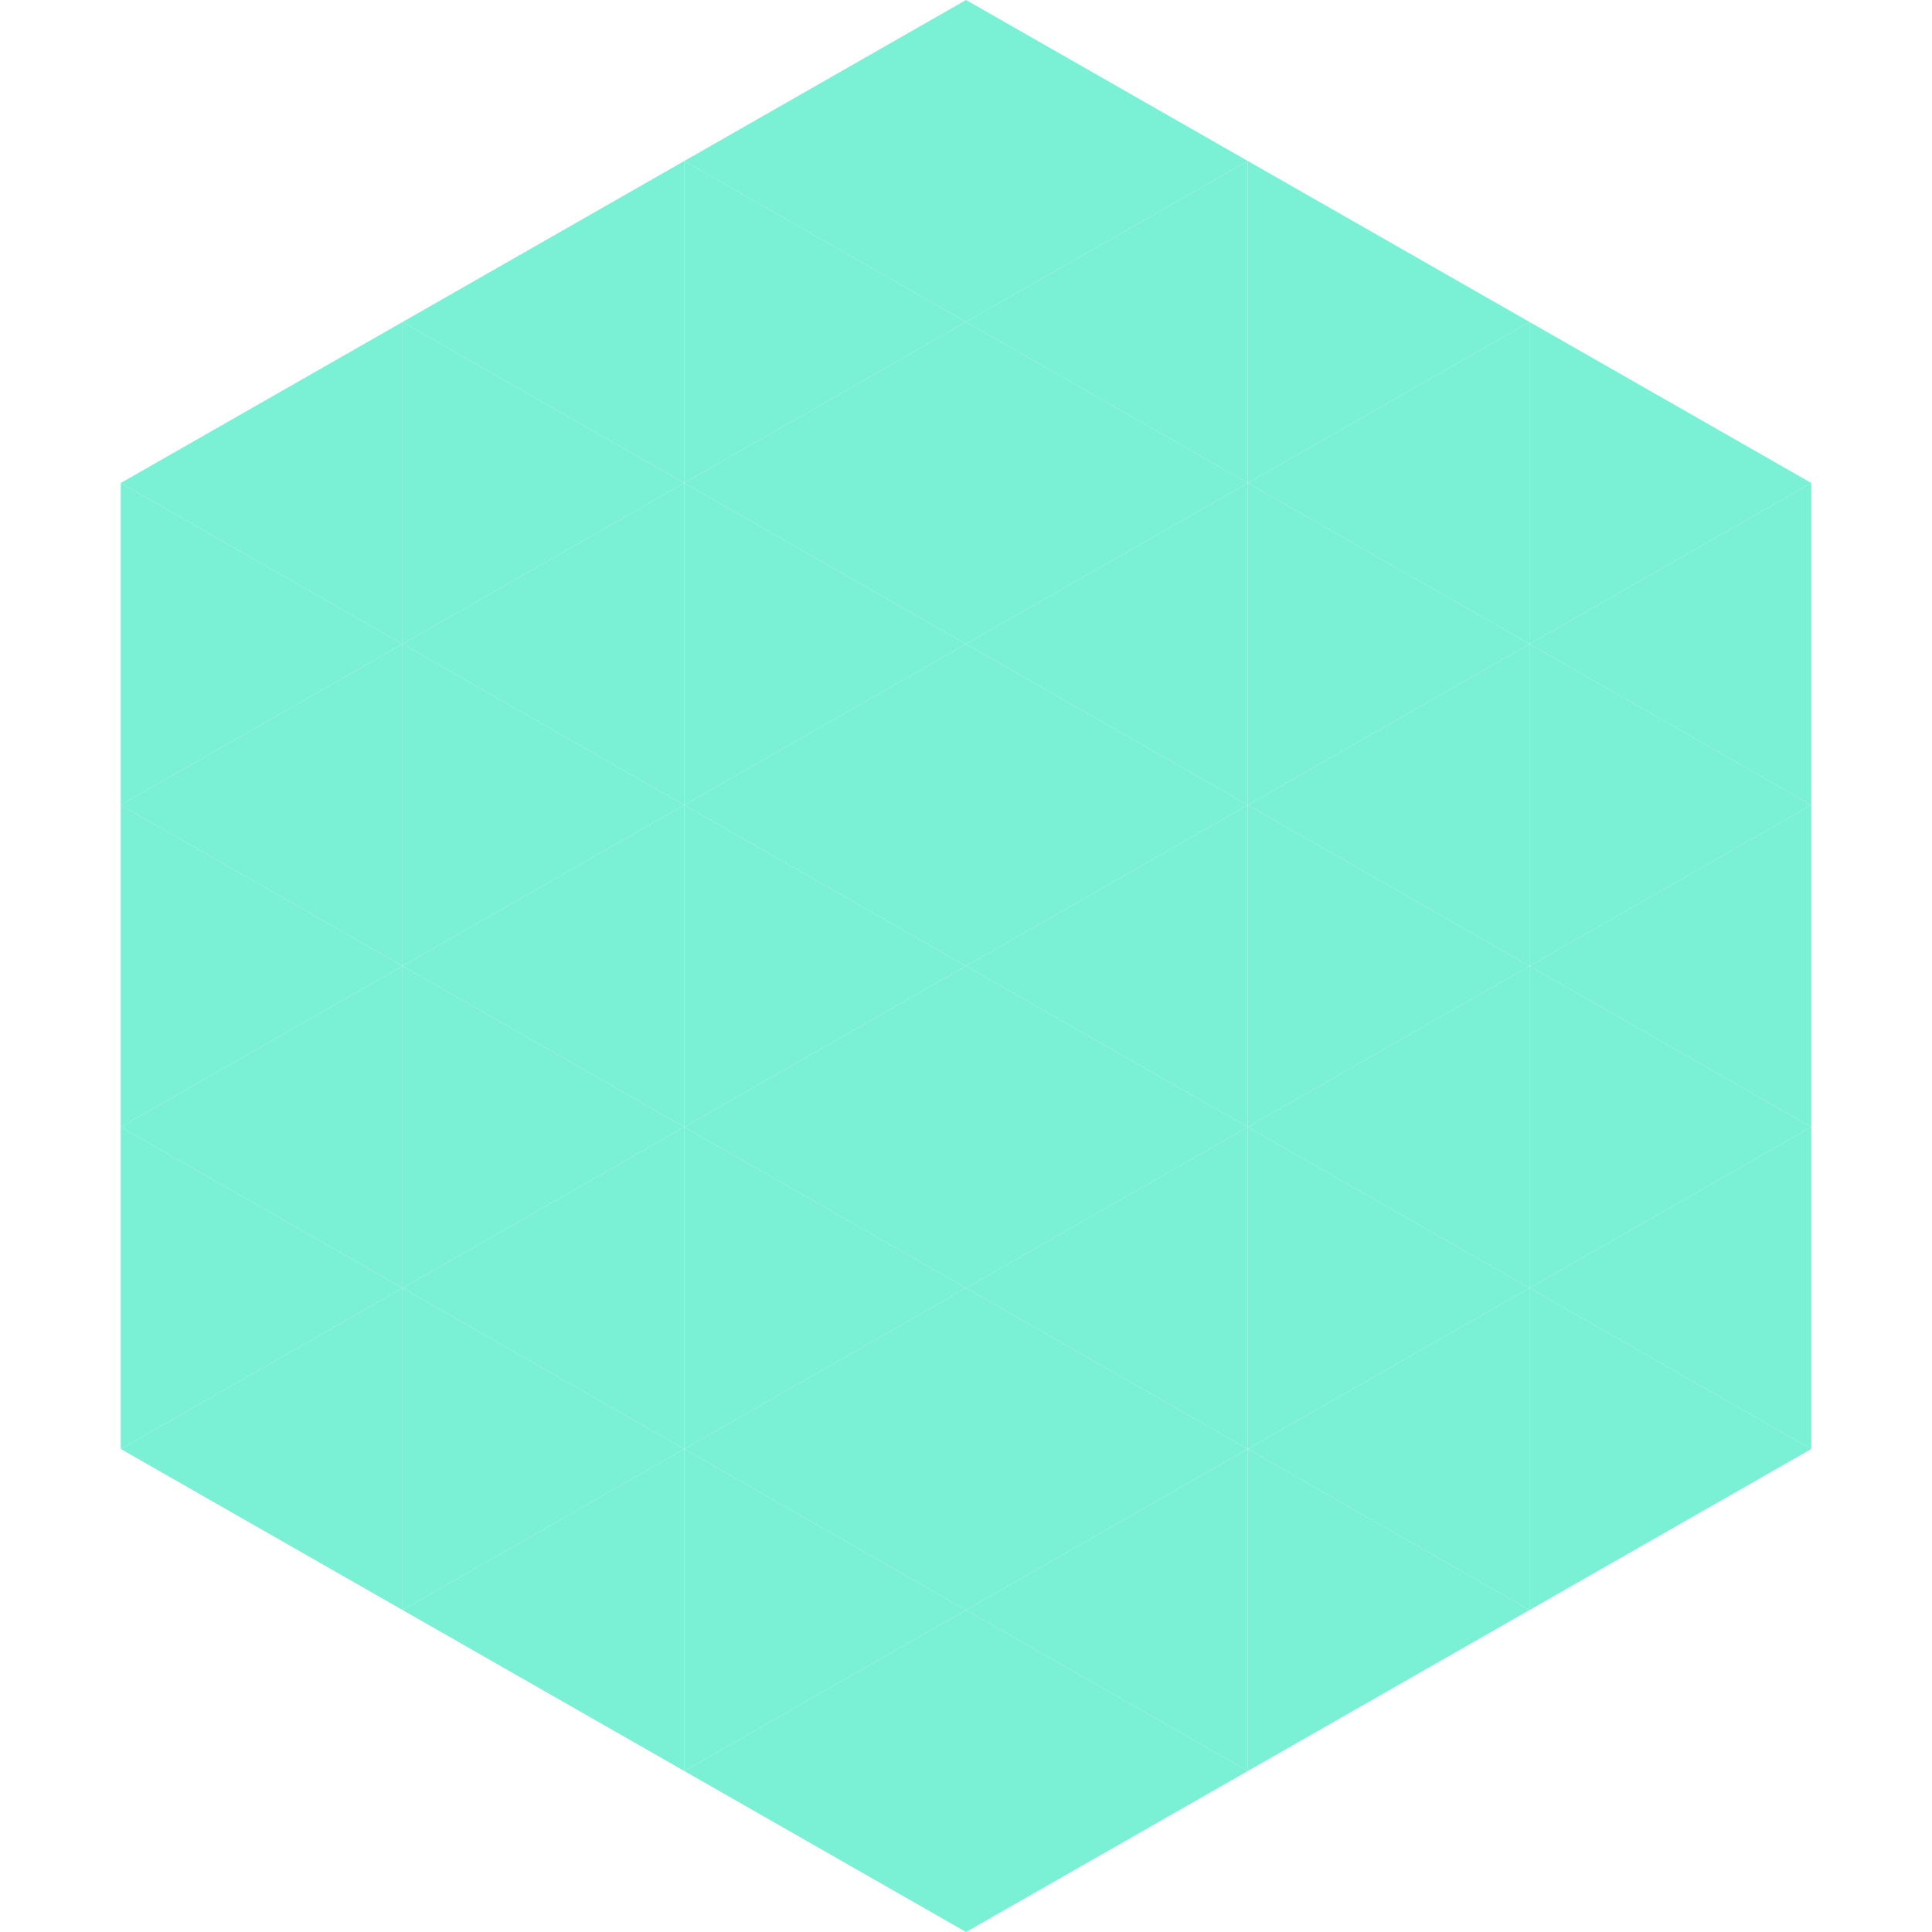
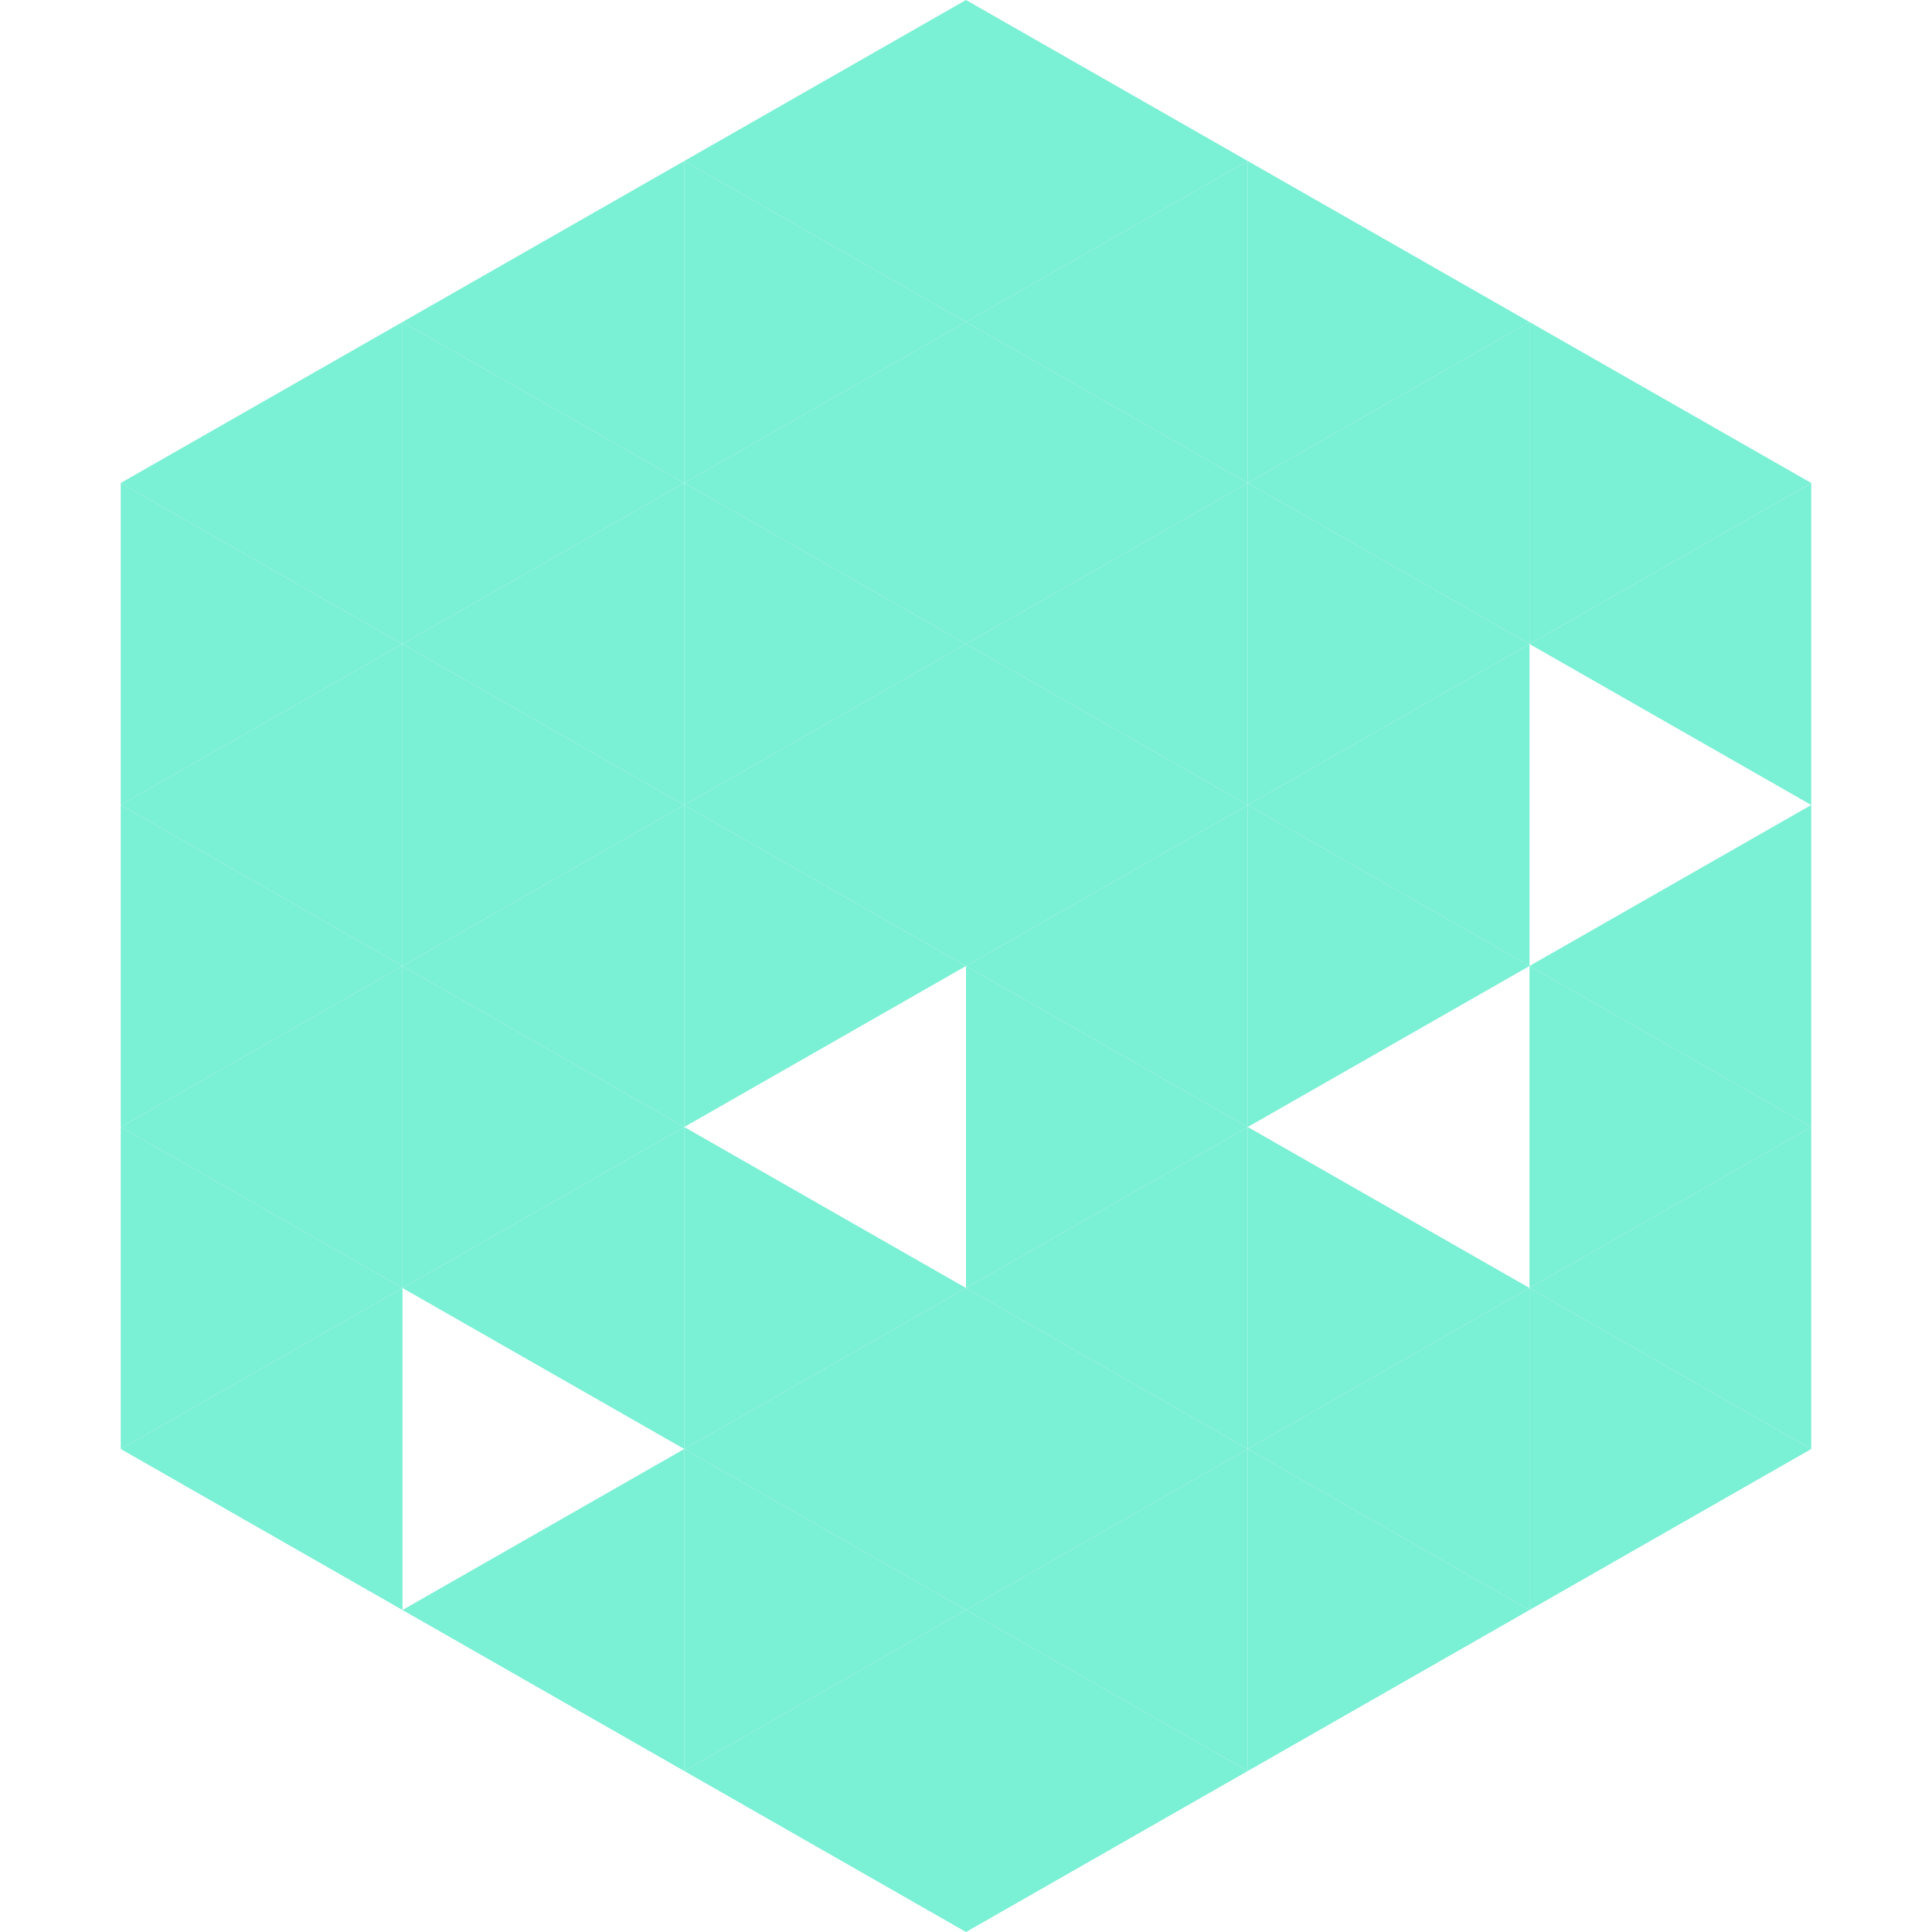
<svg xmlns="http://www.w3.org/2000/svg" width="240" height="240">
  <polygon points="50,40 15,60 50,80" style="fill:rgb(122,240,212)" />
  <polygon points="190,40 225,60 190,80" style="fill:rgb(122,240,212)" />
  <polygon points="15,60 50,80 15,100" style="fill:rgb(122,240,212)" />
  <polygon points="225,60 190,80 225,100" style="fill:rgb(122,240,212)" />
  <polygon points="50,80 15,100 50,120" style="fill:rgb(122,240,212)" />
-   <polygon points="190,80 225,100 190,120" style="fill:rgb(122,240,212)" />
  <polygon points="15,100 50,120 15,140" style="fill:rgb(122,240,212)" />
  <polygon points="225,100 190,120 225,140" style="fill:rgb(122,240,212)" />
  <polygon points="50,120 15,140 50,160" style="fill:rgb(122,240,212)" />
  <polygon points="190,120 225,140 190,160" style="fill:rgb(122,240,212)" />
  <polygon points="15,140 50,160 15,180" style="fill:rgb(122,240,212)" />
  <polygon points="225,140 190,160 225,180" style="fill:rgb(122,240,212)" />
  <polygon points="50,160 15,180 50,200" style="fill:rgb(122,240,212)" />
  <polygon points="190,160 225,180 190,200" style="fill:rgb(122,240,212)" />
  <polygon points="15,180 50,200 15,220" style="fill:rgb(255,255,255); fill-opacity:0" />
  <polygon points="225,180 190,200 225,220" style="fill:rgb(255,255,255); fill-opacity:0" />
  <polygon points="50,0 85,20 50,40" style="fill:rgb(255,255,255); fill-opacity:0" />
  <polygon points="190,0 155,20 190,40" style="fill:rgb(255,255,255); fill-opacity:0" />
  <polygon points="85,20 50,40 85,60" style="fill:rgb(122,240,212)" />
  <polygon points="155,20 190,40 155,60" style="fill:rgb(122,240,212)" />
  <polygon points="50,40 85,60 50,80" style="fill:rgb(122,240,212)" />
  <polygon points="190,40 155,60 190,80" style="fill:rgb(122,240,212)" />
  <polygon points="85,60 50,80 85,100" style="fill:rgb(122,240,212)" />
  <polygon points="155,60 190,80 155,100" style="fill:rgb(122,240,212)" />
  <polygon points="50,80 85,100 50,120" style="fill:rgb(122,240,212)" />
  <polygon points="190,80 155,100 190,120" style="fill:rgb(122,240,212)" />
  <polygon points="85,100 50,120 85,140" style="fill:rgb(122,240,212)" />
  <polygon points="155,100 190,120 155,140" style="fill:rgb(122,240,212)" />
  <polygon points="50,120 85,140 50,160" style="fill:rgb(122,240,212)" />
-   <polygon points="190,120 155,140 190,160" style="fill:rgb(122,240,212)" />
  <polygon points="85,140 50,160 85,180" style="fill:rgb(122,240,212)" />
  <polygon points="155,140 190,160 155,180" style="fill:rgb(122,240,212)" />
-   <polygon points="50,160 85,180 50,200" style="fill:rgb(122,240,212)" />
  <polygon points="190,160 155,180 190,200" style="fill:rgb(122,240,212)" />
  <polygon points="85,180 50,200 85,220" style="fill:rgb(122,240,212)" />
  <polygon points="155,180 190,200 155,220" style="fill:rgb(122,240,212)" />
  <polygon points="120,0 85,20 120,40" style="fill:rgb(122,240,212)" />
  <polygon points="120,0 155,20 120,40" style="fill:rgb(122,240,212)" />
  <polygon points="85,20 120,40 85,60" style="fill:rgb(122,240,212)" />
  <polygon points="155,20 120,40 155,60" style="fill:rgb(122,240,212)" />
  <polygon points="120,40 85,60 120,80" style="fill:rgb(122,240,212)" />
  <polygon points="120,40 155,60 120,80" style="fill:rgb(122,240,212)" />
  <polygon points="85,60 120,80 85,100" style="fill:rgb(122,240,212)" />
  <polygon points="155,60 120,80 155,100" style="fill:rgb(122,240,212)" />
  <polygon points="120,80 85,100 120,120" style="fill:rgb(122,240,212)" />
  <polygon points="120,80 155,100 120,120" style="fill:rgb(122,240,212)" />
  <polygon points="85,100 120,120 85,140" style="fill:rgb(122,240,212)" />
  <polygon points="155,100 120,120 155,140" style="fill:rgb(122,240,212)" />
-   <polygon points="120,120 85,140 120,160" style="fill:rgb(122,240,212)" />
  <polygon points="120,120 155,140 120,160" style="fill:rgb(122,240,212)" />
  <polygon points="85,140 120,160 85,180" style="fill:rgb(122,240,212)" />
  <polygon points="155,140 120,160 155,180" style="fill:rgb(122,240,212)" />
  <polygon points="120,160 85,180 120,200" style="fill:rgb(122,240,212)" />
  <polygon points="120,160 155,180 120,200" style="fill:rgb(122,240,212)" />
  <polygon points="85,180 120,200 85,220" style="fill:rgb(122,240,212)" />
  <polygon points="155,180 120,200 155,220" style="fill:rgb(122,240,212)" />
  <polygon points="120,200 85,220 120,240" style="fill:rgb(122,240,212)" />
  <polygon points="120,200 155,220 120,240" style="fill:rgb(122,240,212)" />
  <polygon points="85,220 120,240 85,260" style="fill:rgb(255,255,255); fill-opacity:0" />
  <polygon points="155,220 120,240 155,260" style="fill:rgb(255,255,255); fill-opacity:0" />
</svg>